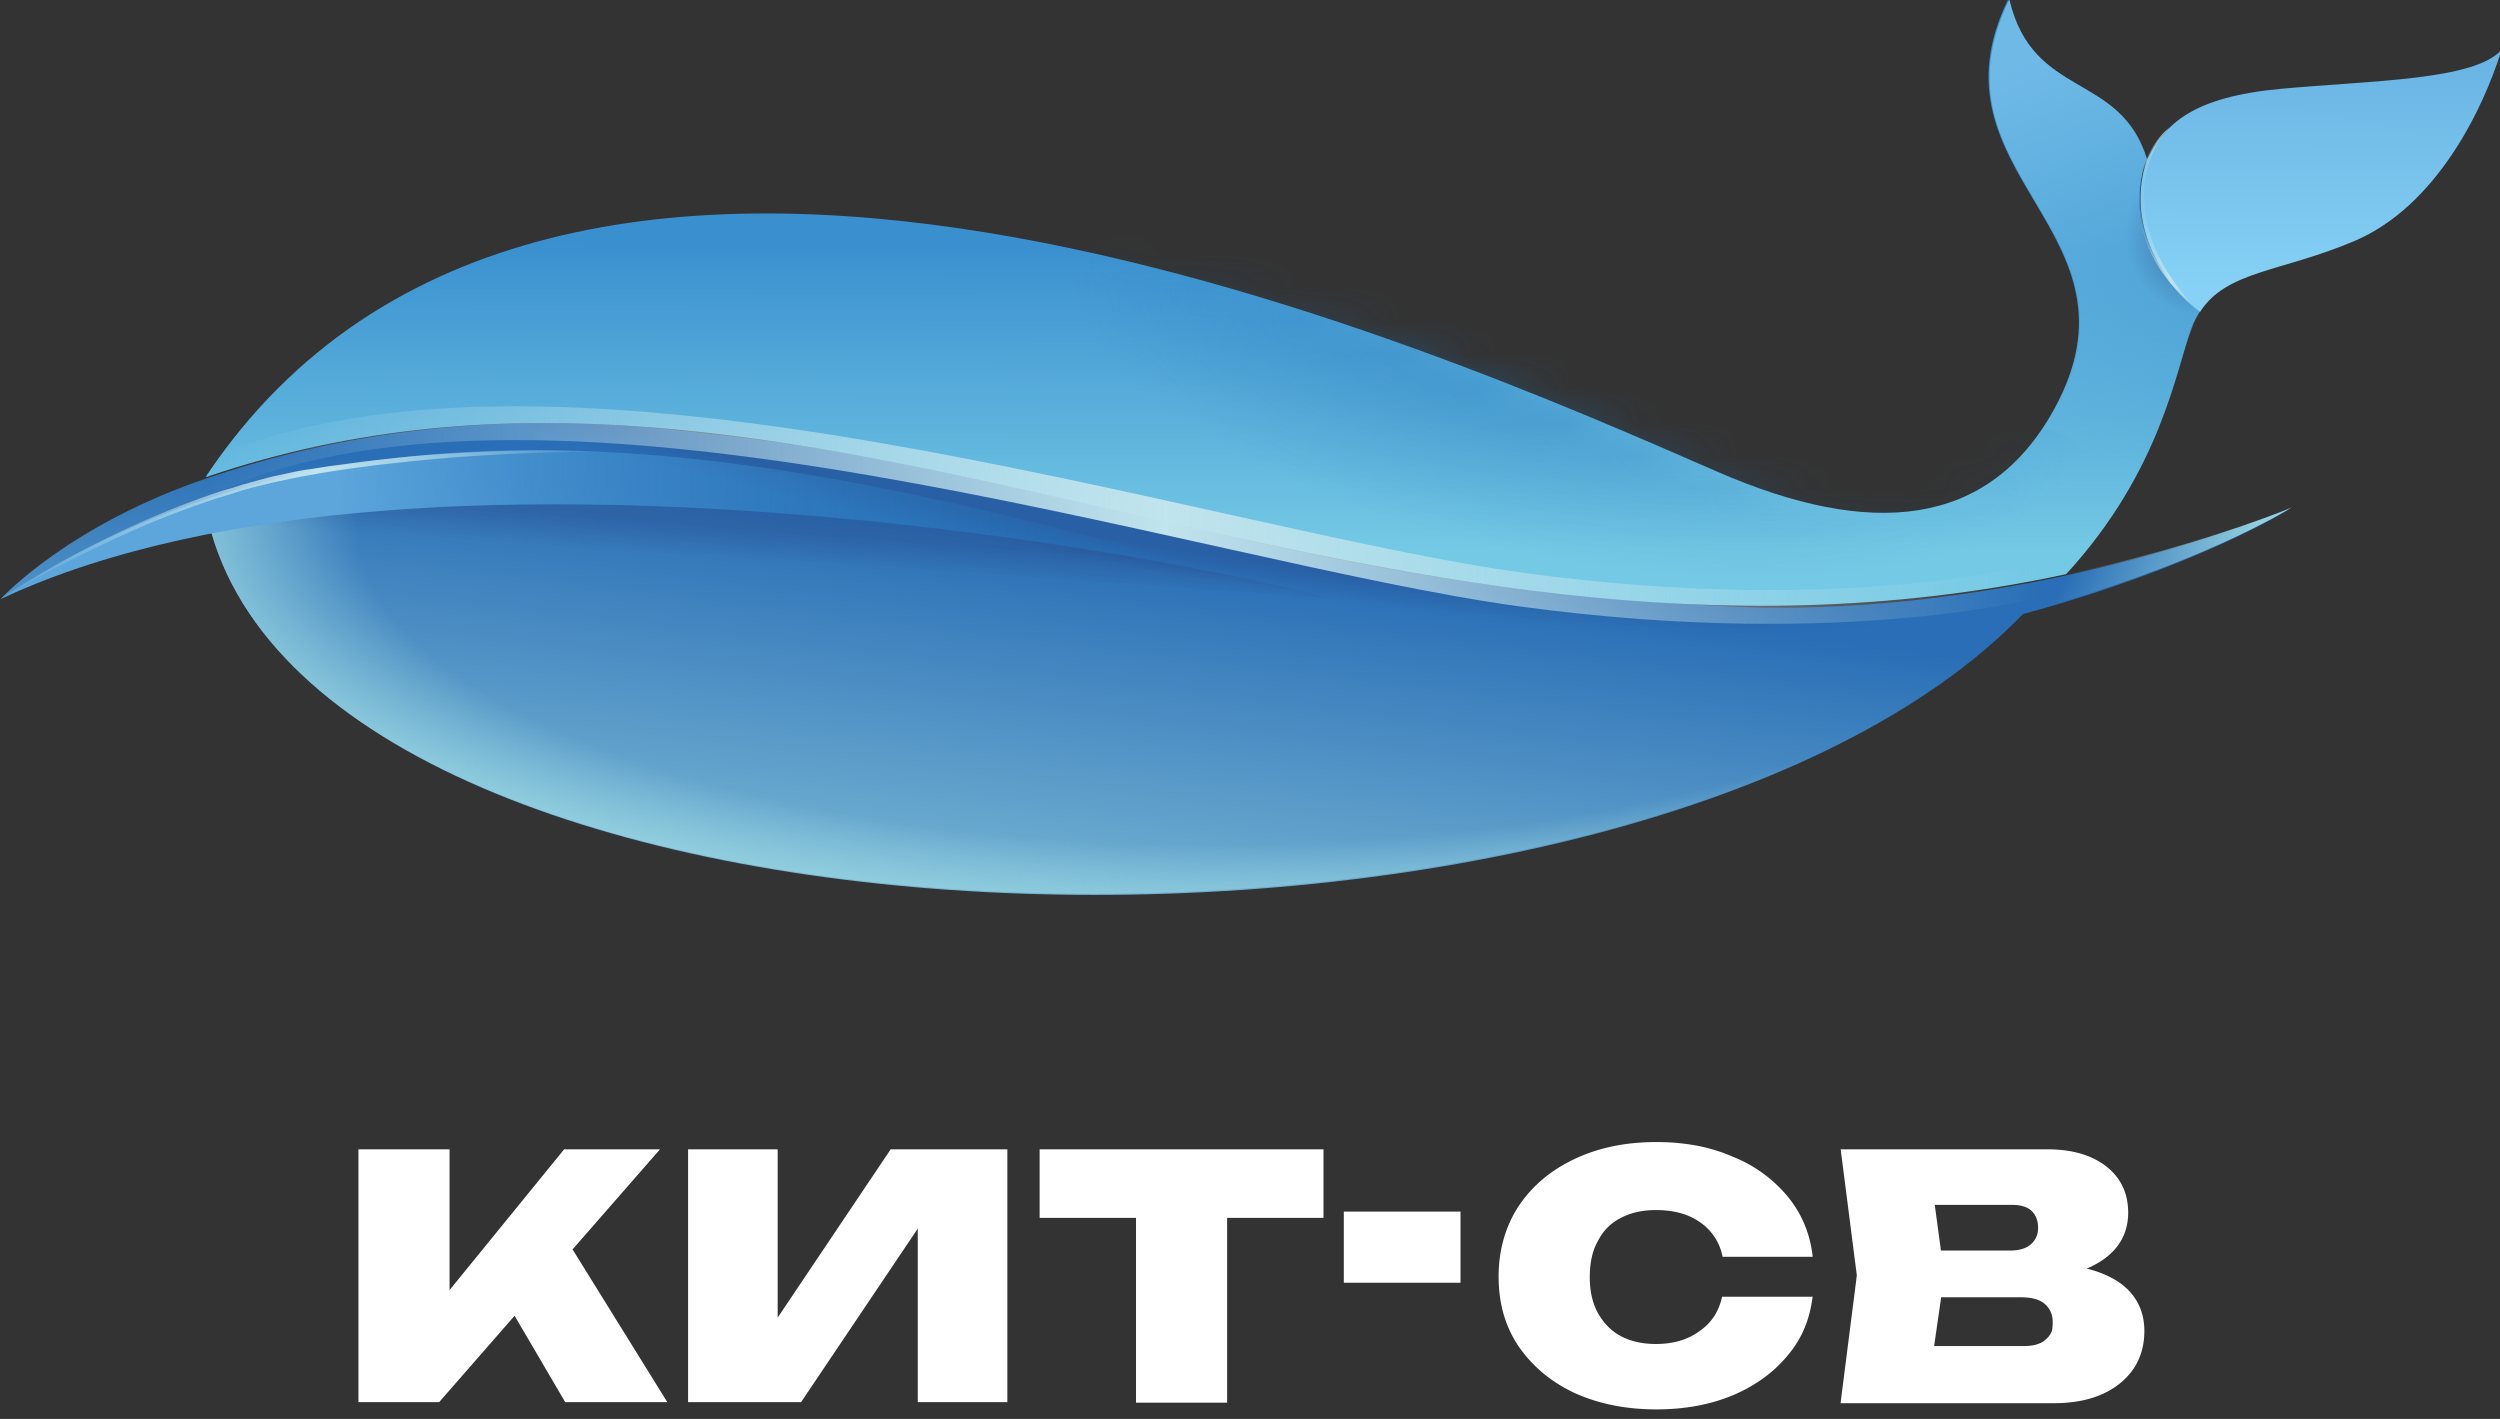
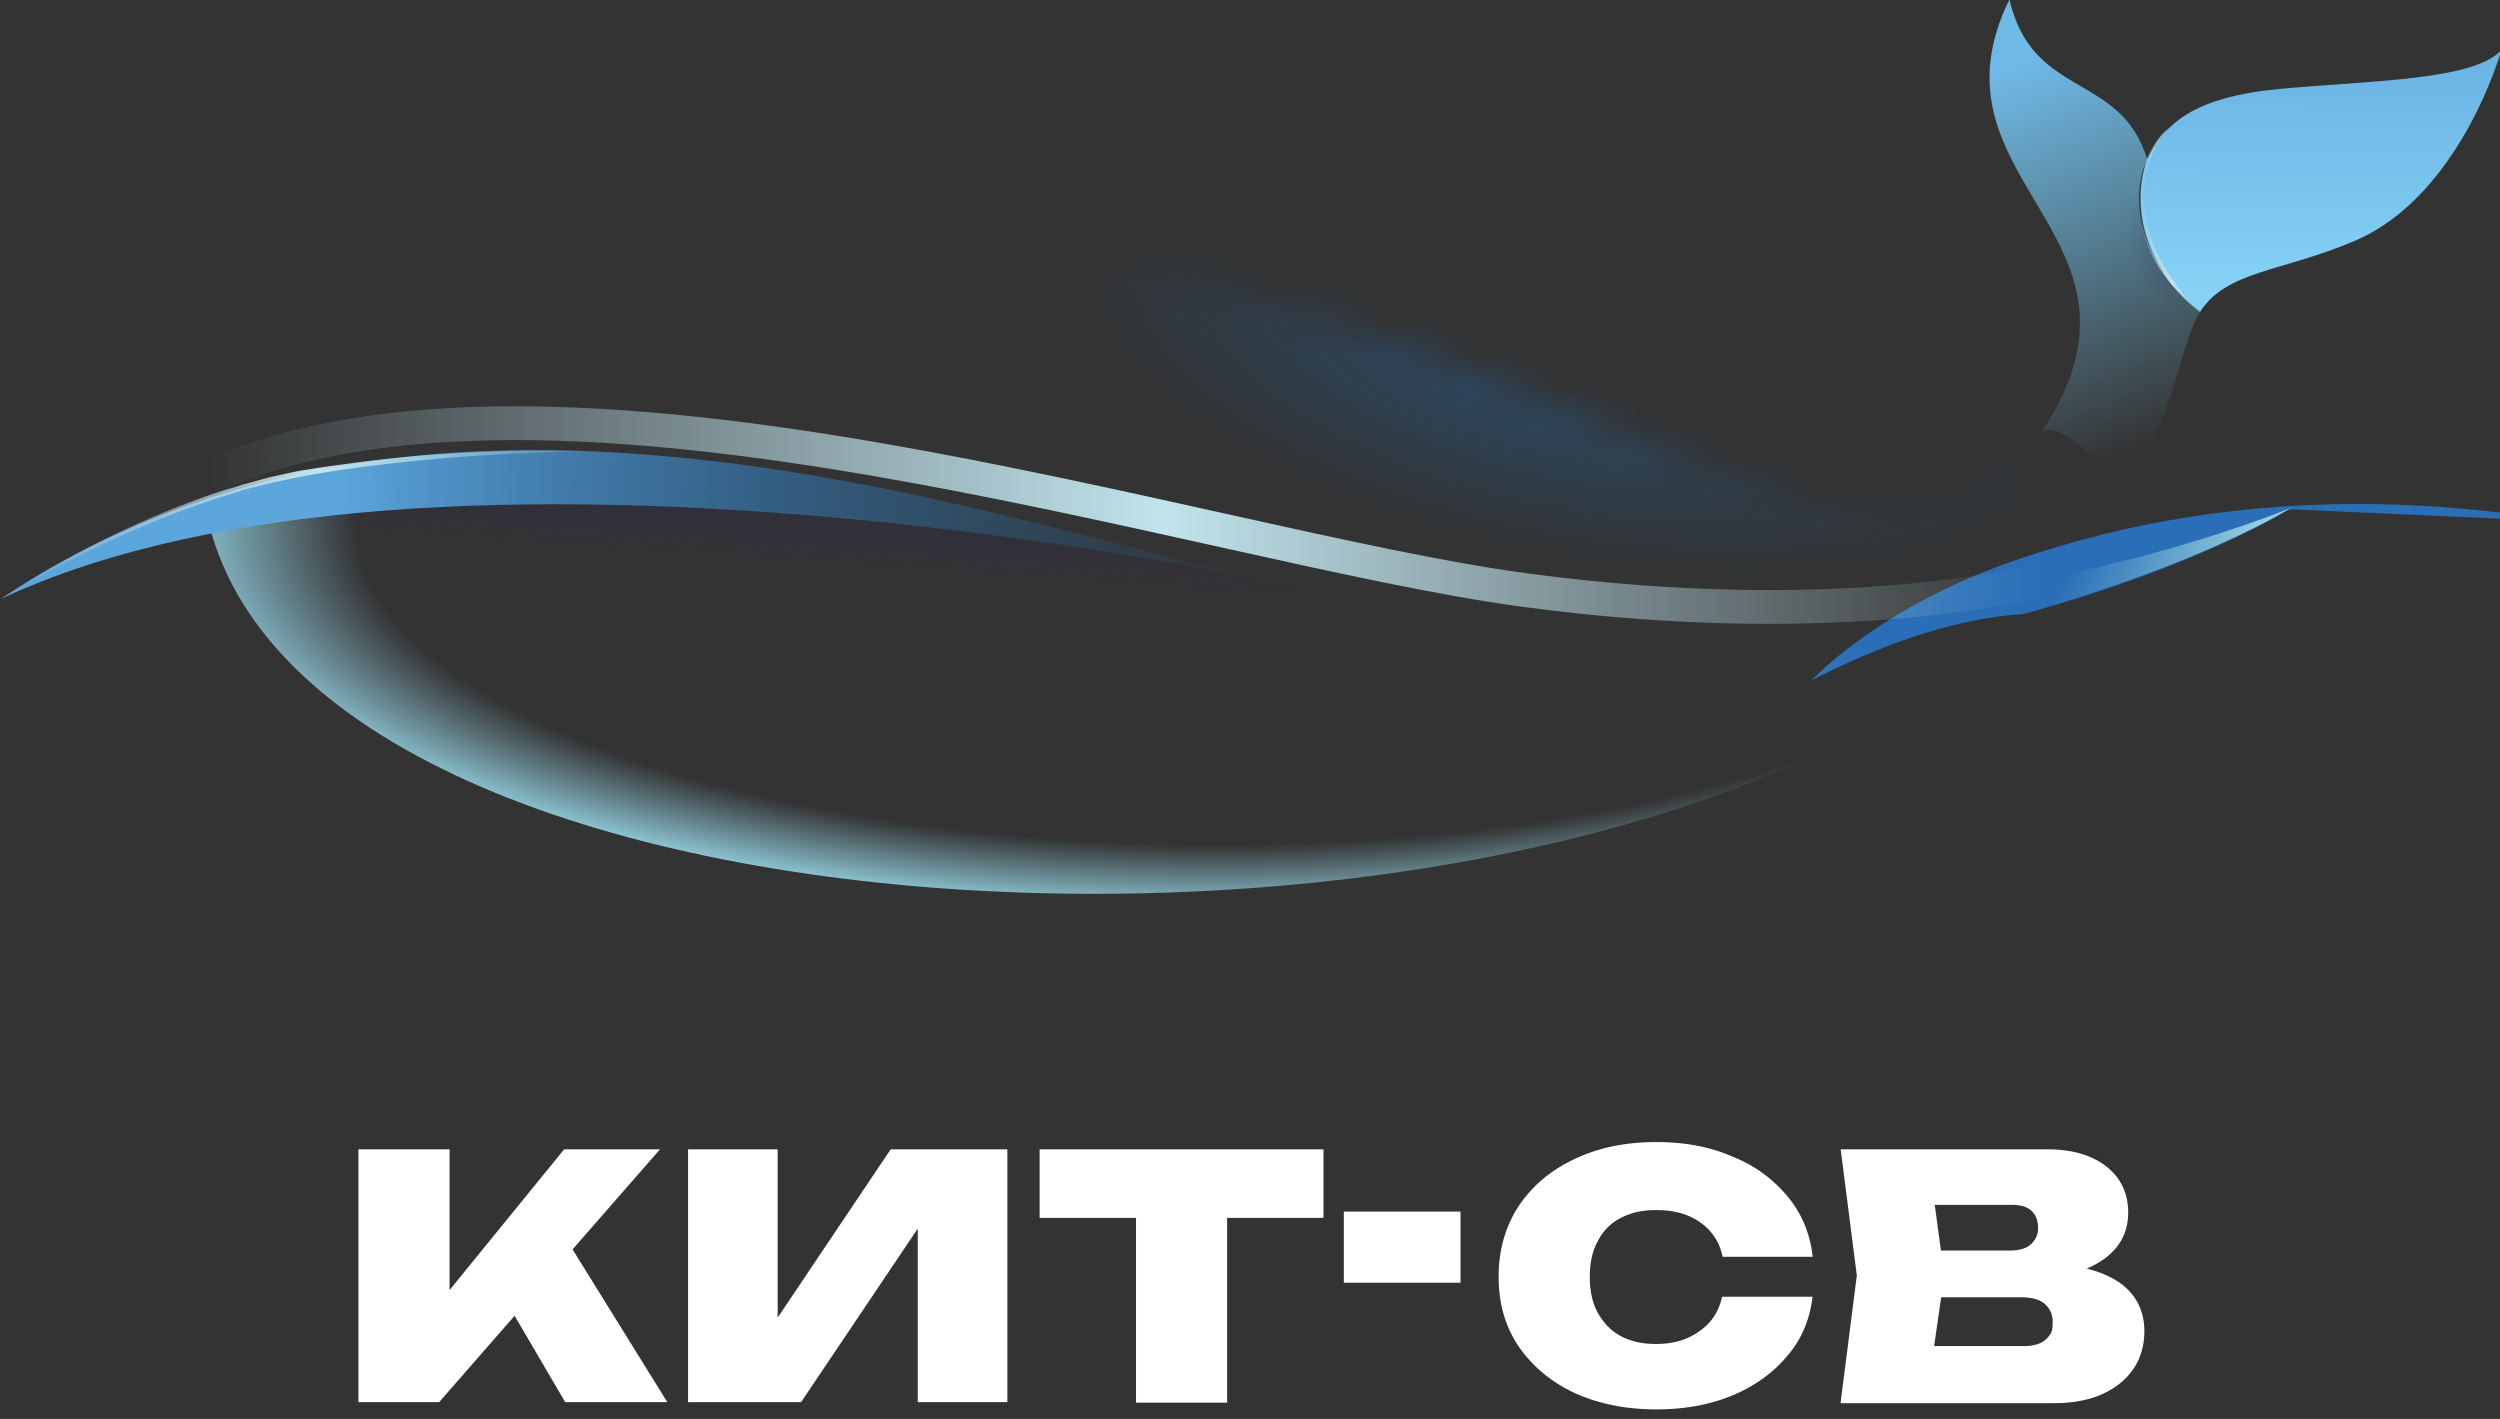
<svg xmlns="http://www.w3.org/2000/svg" width="74" height="42" fill="none">
  <rect width="100%" height="100%" fill="#333333" stroke="none" />
  <g clip-path="url(#a)">
-     <path d="M67.757 15.074c-.155.092-2.776 1.72-7.879 3.104C48.425 30.009 10.13 29.21 6.26 15.78c-1.31.076-3.391.491-6.243 1.951.061-.061 2.05-2.212 6.166-3.595 2.775-.938 7.277-2.044 13.428-1.445 12.75 1.245 17.39 4.533 31.45 5.255 8.618.446 16.558-2.812 16.697-2.873Z" fill="url(#b)" />
+     <path d="M67.757 15.074c-.155.092-2.776 1.72-7.879 3.104c-1.31.076-3.391.491-6.243 1.951.061-.061 2.05-2.212 6.166-3.595 2.775-.938 7.277-2.044 13.428-1.445 12.75 1.245 17.39 4.533 31.45 5.255 8.618.446 16.558-2.812 16.697-2.873Z" fill="url(#b)" />
    <path d="M67.848 15.012c-.154.093-2.775 1.721-7.878 3.104-11.454 11.832-49.826 11.095-53.71-2.335-1.31.077 7.292-3.75 13.428-3.15 12.75 1.244 17.39 4.533 31.45 5.255 8.618.46 16.573-2.797 16.711-2.873Z" fill="url(#c)" />
-     <path d="M63.532 4.687c-.801-2.567-3.406-1.768-4.085-4.718-2.559 5.225 4.255 6.853 1.357 12.14-1.943 3.533-5.442 3.825-9.96 1.858-8.355-3.641-34.44-15.288-44.739.123v.031c17.714-6.054 34.148 7.36 55.053 2.874 2.837-3.089 3.253-6.085 3.716-7.3.062-.184.154-.337.247-.49-1.373-1.076-2.159-2.813-1.588-4.518Z" fill="url(#d)" />
    <path d="M63.27 14.029c.386-.676.755-1.644 1.033-2.474.324-.999.509-1.844.817-2.32 0 0-2.328-1.737-1.696-4.195.031-.123.124-.307.139-.307-.786-2.613-3.392-1.783-4.085-4.749-2.56 5.225 4.255 6.854 1.356 12.14-.123.23-.262.445-.385.645.694-.43 2.405 1.982 2.821 1.26" fill="url(#e)" />
    <path d="M67.525 2.628c-2.652.245-3.438 1.044-3.978 2.105 0-.016 0 .015 0 0-.57 1.705.216 3.396 1.573 4.502.786-1.23 2.42-1.183 4.579-2.105 2.42-1.03 3.808-3.903 4.347-5.655-.802.907-3.87.907-6.521 1.153" fill="url(#f)" />
    <path opacity=".19" d="M65.106 9.235c-.092.107-.23.445-.23.445-3.053-.568-2.206-4.056-1.466-4.64-.292 1.767.478 3.165 1.696 4.195" fill="url(#g)" />
-     <path opacity=".19" d="M61.127 16.995c.309-.338.602-.692.864-1.03-.417.676-.94 1.368-1.588 2.075-20.874 6.807-33.917-5.517-54.313-3.919 17.698-6.039 34.132 7.36 55.037 2.874" fill="url(#h)" />
    <path opacity=".19" d="M6.258 15.78c11.084-2.197 26.964.339 33.254 1.952 0 0-22.71-1.767-33.254-1.951Z" fill="url(#i)" />
    <path d="M.016 17.732c13.104-8.774 30.14-2.013 38.171-.4 0 0-25.19-5.67-38.171.4" fill="url(#j)" />
    <path d="M60.493 17.148s-5.828 1.614-15.433.308C35.471 16.15 16.37 9.542 6.18 14.12" stroke="url(#k)" stroke-miterlimit="10" />
    <path d="M.016 17.732c1.295-.876 2.682-1.613 4.116-2.259a27 27 0 0 1 2.189-.86c.185-.062.37-.123.555-.17l.278-.091.277-.077.57-.154.57-.123a6 6 0 0 1 .587-.107l.586-.092c.385-.047.77-.108 1.171-.154.771-.092 1.557-.17 2.344-.215 1.557-.092 3.13-.139 4.686-.046-.786-.016-1.557 0-2.343.03a60 60 0 0 0-2.344.139c-1.556.138-3.114.307-4.64.614l-.57.123-.57.139-.278.076-.278.092c-.185.062-.37.108-.555.17-.74.245-1.464.522-2.189.83-.709.307-1.418.645-2.112.998a27 27 0 0 0-2.05 1.137" fill="url(#l)" />
    <mask id="m" style="mask-type:luminance" maskUnits="userSpaceOnUse" x="13" y="6" width="48" height="17">
      <path d="M13.55 7.975s7.2-4.103 22.401.4c6.151 1.597 13.844 5.408 17.375 6.484 4.794 1.46 6.953-1.906 6.953-1.906s2.05 10.572-15.756 8.959C26.717 20.298 13.55 7.975 13.55 7.975" fill="#fff" />
    </mask>
    <g mask="url(#m)">
      <path opacity=".56" d="M66.92 14.121c-.832 4.456-10.498 6.392-21.598 4.333S25.897 11.124 26.729 6.67c.833-4.456 10.499-6.392 21.599-4.333S67.753 9.68 66.921 14.12Z" fill="url(#n)" />
    </g>
    <path d="M64.209 3.78a2.2 2.2 0 0 0-.432.63c-.108.23-.2.476-.247.722-.108.492-.077 1.014.031 1.506.108.507.324.968.586 1.398.139.215.293.43.447.63s.324.4.509.584a6.2 6.2 0 0 1-1.064-1.137 3.8 3.8 0 0 1-.648-1.429 3.6 3.6 0 0 1 0-1.567c.155-.523.417-1.014.818-1.337" fill="url(#o)" />
    <path d="M10.61 41.503V34.02h2.697v5.409l-.786-.277 4.178-5.132h2.837l-6.537 7.483h-2.39Zm6.12 0-2.143-3.657 2.02-1.413 3.145 5.07zm3.637 0V34.02h2.652v6.039l-.586-.185 3.931-5.854h3.454v7.483h-2.652v-6.208l.586.2-4.04 6.008zm10.406-7.483h8.402v2.028h-8.402zm2.853.922h2.697v6.577h-2.697zm6.151.922h3.454v2.105h-3.454zm13.879 2.489c-.078.676-.309 1.26-.74 1.767-.417.507-.972.907-1.634 1.184-.663.276-1.419.414-2.251.414-.925 0-1.727-.169-2.436-.491-.71-.338-1.249-.8-1.65-1.383-.4-.6-.586-1.276-.586-2.06 0-.783.2-1.474.586-2.074.401-.599.94-1.06 1.65-1.398.709-.338 1.51-.507 2.436-.507.832 0 1.587.138 2.25.43a4.05 4.05 0 0 1 1.635 1.183c.416.507.663 1.091.74 1.783h-2.667a1.6 1.6 0 0 0-.679-1.03c-.354-.246-.786-.353-1.295-.353-.4 0-.74.077-1.033.23a1.5 1.5 0 0 0-.678.676c-.17.292-.247.661-.247 1.076s.077.768.247 1.076c.17.292.385.522.678.676.293.153.632.23 1.033.23.509 0 .94-.123 1.295-.384.355-.246.57-.584.663-1.014h2.683zm.828 3.15.478-3.75-.478-3.733h6.12c.725 0 1.311.169 1.743.507.431.338.647.8.647 1.368 0 .537-.215.983-.647 1.321s-1.033.538-1.788.63l.17-.43c.878.03 1.556.23 2.034.568.463.338.71.815.71 1.414 0 .645-.247 1.168-.725 1.552s-1.126.584-1.943.584h-6.32v-.03Zm2.606-.553-1.033-1.106h3.839q.438 0 .647-.185c.209-.185.216-.307.216-.538a.67.67 0 0 0-.231-.522c-.154-.138-.401-.2-.725-.2h-3.222v-1.383h2.914c.277 0 .478-.061.617-.184a.62.62 0 0 0 .215-.492c0-.2-.061-.369-.185-.491-.123-.123-.324-.185-.586-.185h-3.468l1.033-1.09.431 3.18z" fill="#fff" />
  </g>
  <defs>
    <linearGradient id="b" x1="33.892" y1="16.377" x2="30.59" y2="43.266" gradientUnits="userSpaceOnUse">
      <stop stop-color="#296EB6" />
      <stop offset=".55" stop-color="#93D0DF" />
    </linearGradient>
    <linearGradient id="d" x1="35.665" y1="-6.973" x2="35.592" y2="16.272" gradientUnits="userSpaceOnUse">
      <stop offset=".613" stop-color="#3A90CF" />
      <stop offset=".998" stop-color="#74C9E5" />
    </linearGradient>
    <linearGradient id="e" x1="59.245" y1="2.113" x2="63.779" y2="13.149" gradientUnits="userSpaceOnUse">
      <stop stop-color="#6FB9E7" />
      <stop offset=".998" stop-color="#74C9E5" stop-opacity="0" />
    </linearGradient>
    <linearGradient id="f" x1="68.711" y1="-1.509" x2="68.679" y2="8.54" gradientUnits="userSpaceOnUse">
      <stop stop-color="#5CA6DC" />
      <stop offset=".998" stop-color="#86D1F5" />
    </linearGradient>
    <linearGradient id="i" x1="23.233" y1="12.04" x2="22.867" y2="17.064" gradientUnits="userSpaceOnUse">
      <stop offset=".723" stop-color="#29235C" />
      <stop offset=".919" stop-color="#29235C" stop-opacity="0" />
    </linearGradient>
    <linearGradient id="j" x1=".023" y1="15.384" x2="38.101" y2="16.078" gradientUnits="userSpaceOnUse">
      <stop offset=".26" stop-color="#5CA6DC" />
      <stop offset=".415" stop-color="#4894D1" stop-opacity=".789" />
      <stop offset=".641" stop-color="#3180C3" stop-opacity=".483" />
      <stop offset=".843" stop-color="#2375BB" stop-opacity=".21" />
      <stop offset=".998" stop-color="#1D71B8" stop-opacity="0" />
    </linearGradient>
    <linearGradient id="k" x1="6.149" y1="15.255" x2="60.507" y2="15.255" gradientUnits="userSpaceOnUse">
      <stop stop-color="#C1E4ED" stop-opacity="0" />
      <stop offset=".522" stop-color="#C1E4ED" />
      <stop offset="1" stop-color="#C1E4ED" stop-opacity="0" />
    </linearGradient>
    <linearGradient id="l" x1="-.023" y1="15.533" x2="17.946" y2="15.533" gradientUnits="userSpaceOnUse">
      <stop stop-color="#C1E4ED" stop-opacity="0" />
      <stop offset=".522" stop-color="#C1E4ED" />
      <stop offset="1" stop-color="#C1E4ED" stop-opacity="0" />
    </linearGradient>
    <linearGradient id="o" x1="63.307" y1="6.504" x2="65.158" y2="6.504" gradientUnits="userSpaceOnUse">
      <stop stop-color="#C1E4ED" stop-opacity="0" />
      <stop offset=".522" stop-color="#C1E4ED" />
      <stop offset="1" stop-color="#C1E4ED" stop-opacity="0" />
    </linearGradient>
    <radialGradient id="c" cx="0" cy="0" r="1" gradientUnits="userSpaceOnUse" gradientTransform="matrix(44.654 0 0 16.699 36.031 15.57)">
      <stop offset=".564" stop-color="#93D0DF" stop-opacity="0" />
      <stop offset=".684" stop-color="#93D0DF" />
    </radialGradient>
    <radialGradient id="g" cx="0" cy="0" r="1" gradientUnits="userSpaceOnUse" gradientTransform="matrix(1.743 -.453 .553 2.131 64.763 7.112)">
      <stop offset=".525" stop-color="#29235C" />
      <stop offset=".998" stop-color="#29235C" stop-opacity="0" />
    </radialGradient>
    <radialGradient id="h" cx="0" cy="0" r="1" gradientUnits="userSpaceOnUse" gradientTransform="matrix(26.601 5.151 -.744 3.845 30.83 12.347)">
      <stop offset=".805" stop-color="#29235C" />
      <stop offset=".998" stop-color="#29235C" stop-opacity="0" />
    </radialGradient>
    <radialGradient id="n" cx="0" cy="0" r="1" gradientUnits="userSpaceOnUse" gradientTransform="matrix(14.971 2.776 -1.129 6.09 46.826 10.404)">
      <stop stop-color="#1D6FB5" stop-opacity=".8" />
      <stop offset="1" stop-color="#1D70B6" stop-opacity="0" />
    </radialGradient>
    <clipPath id="a">
      <path fill="#fff" d="M0 0h74v42H0z" />
    </clipPath>
  </defs>
</svg>